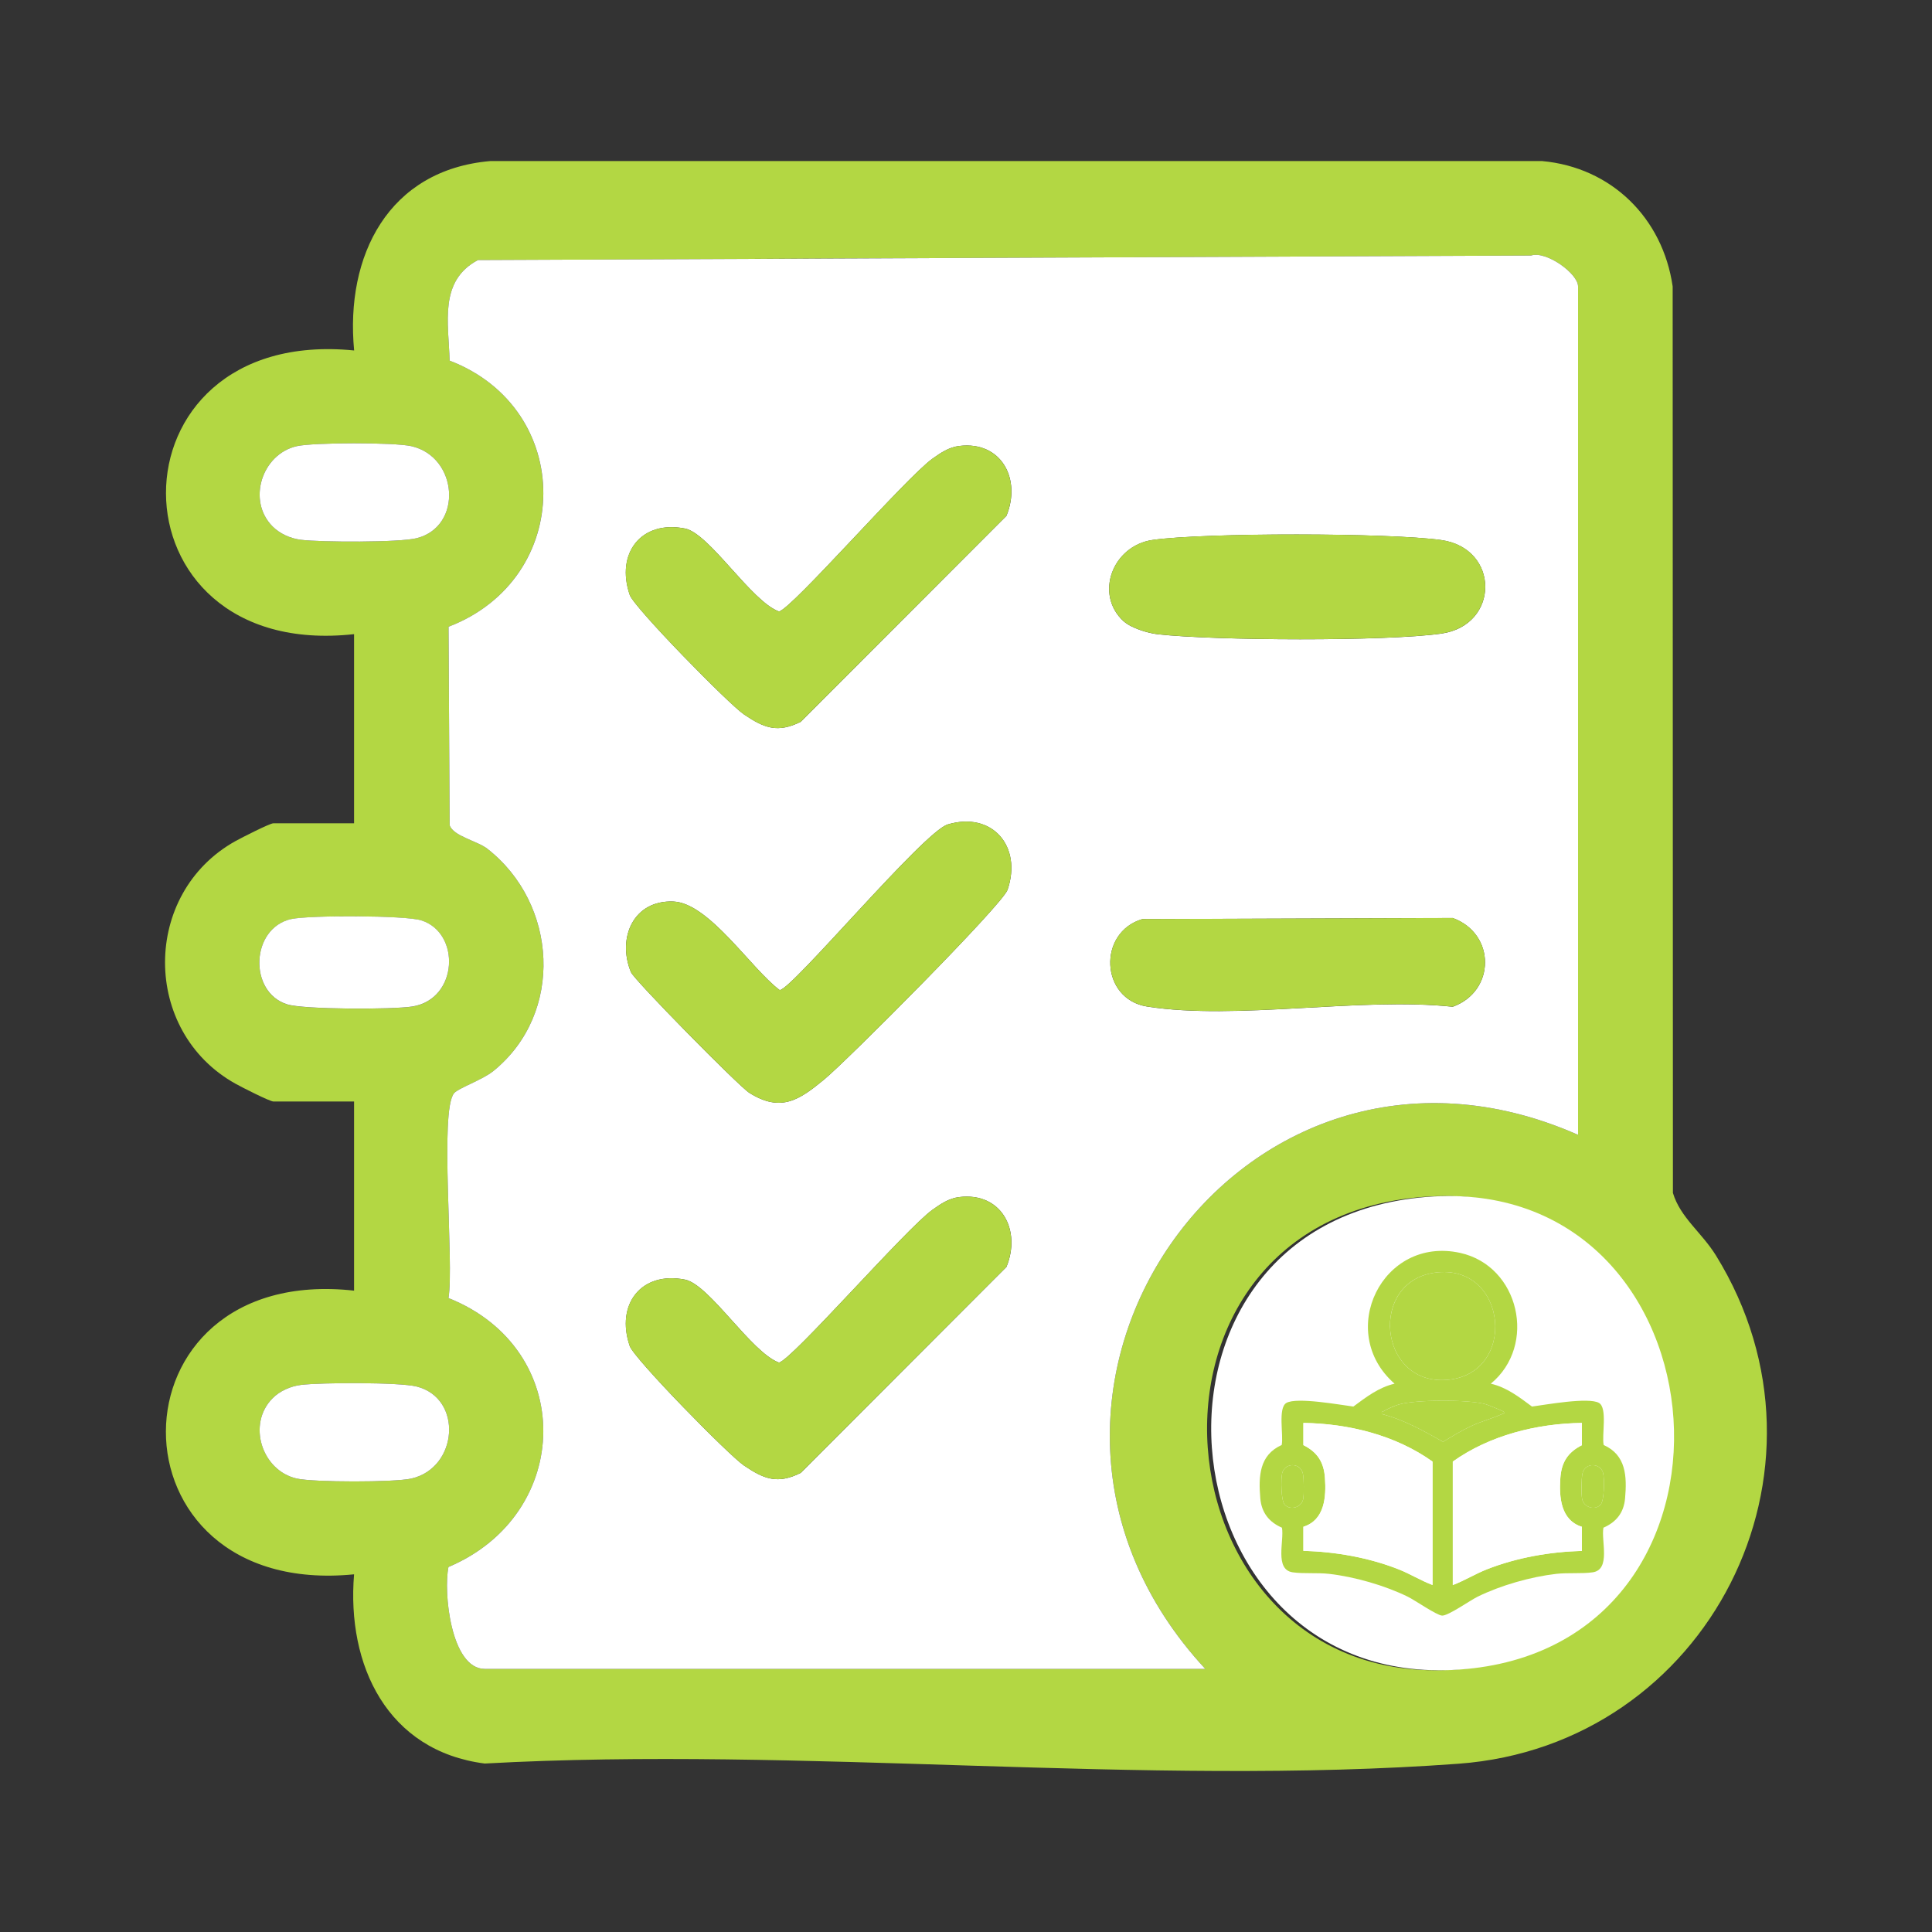
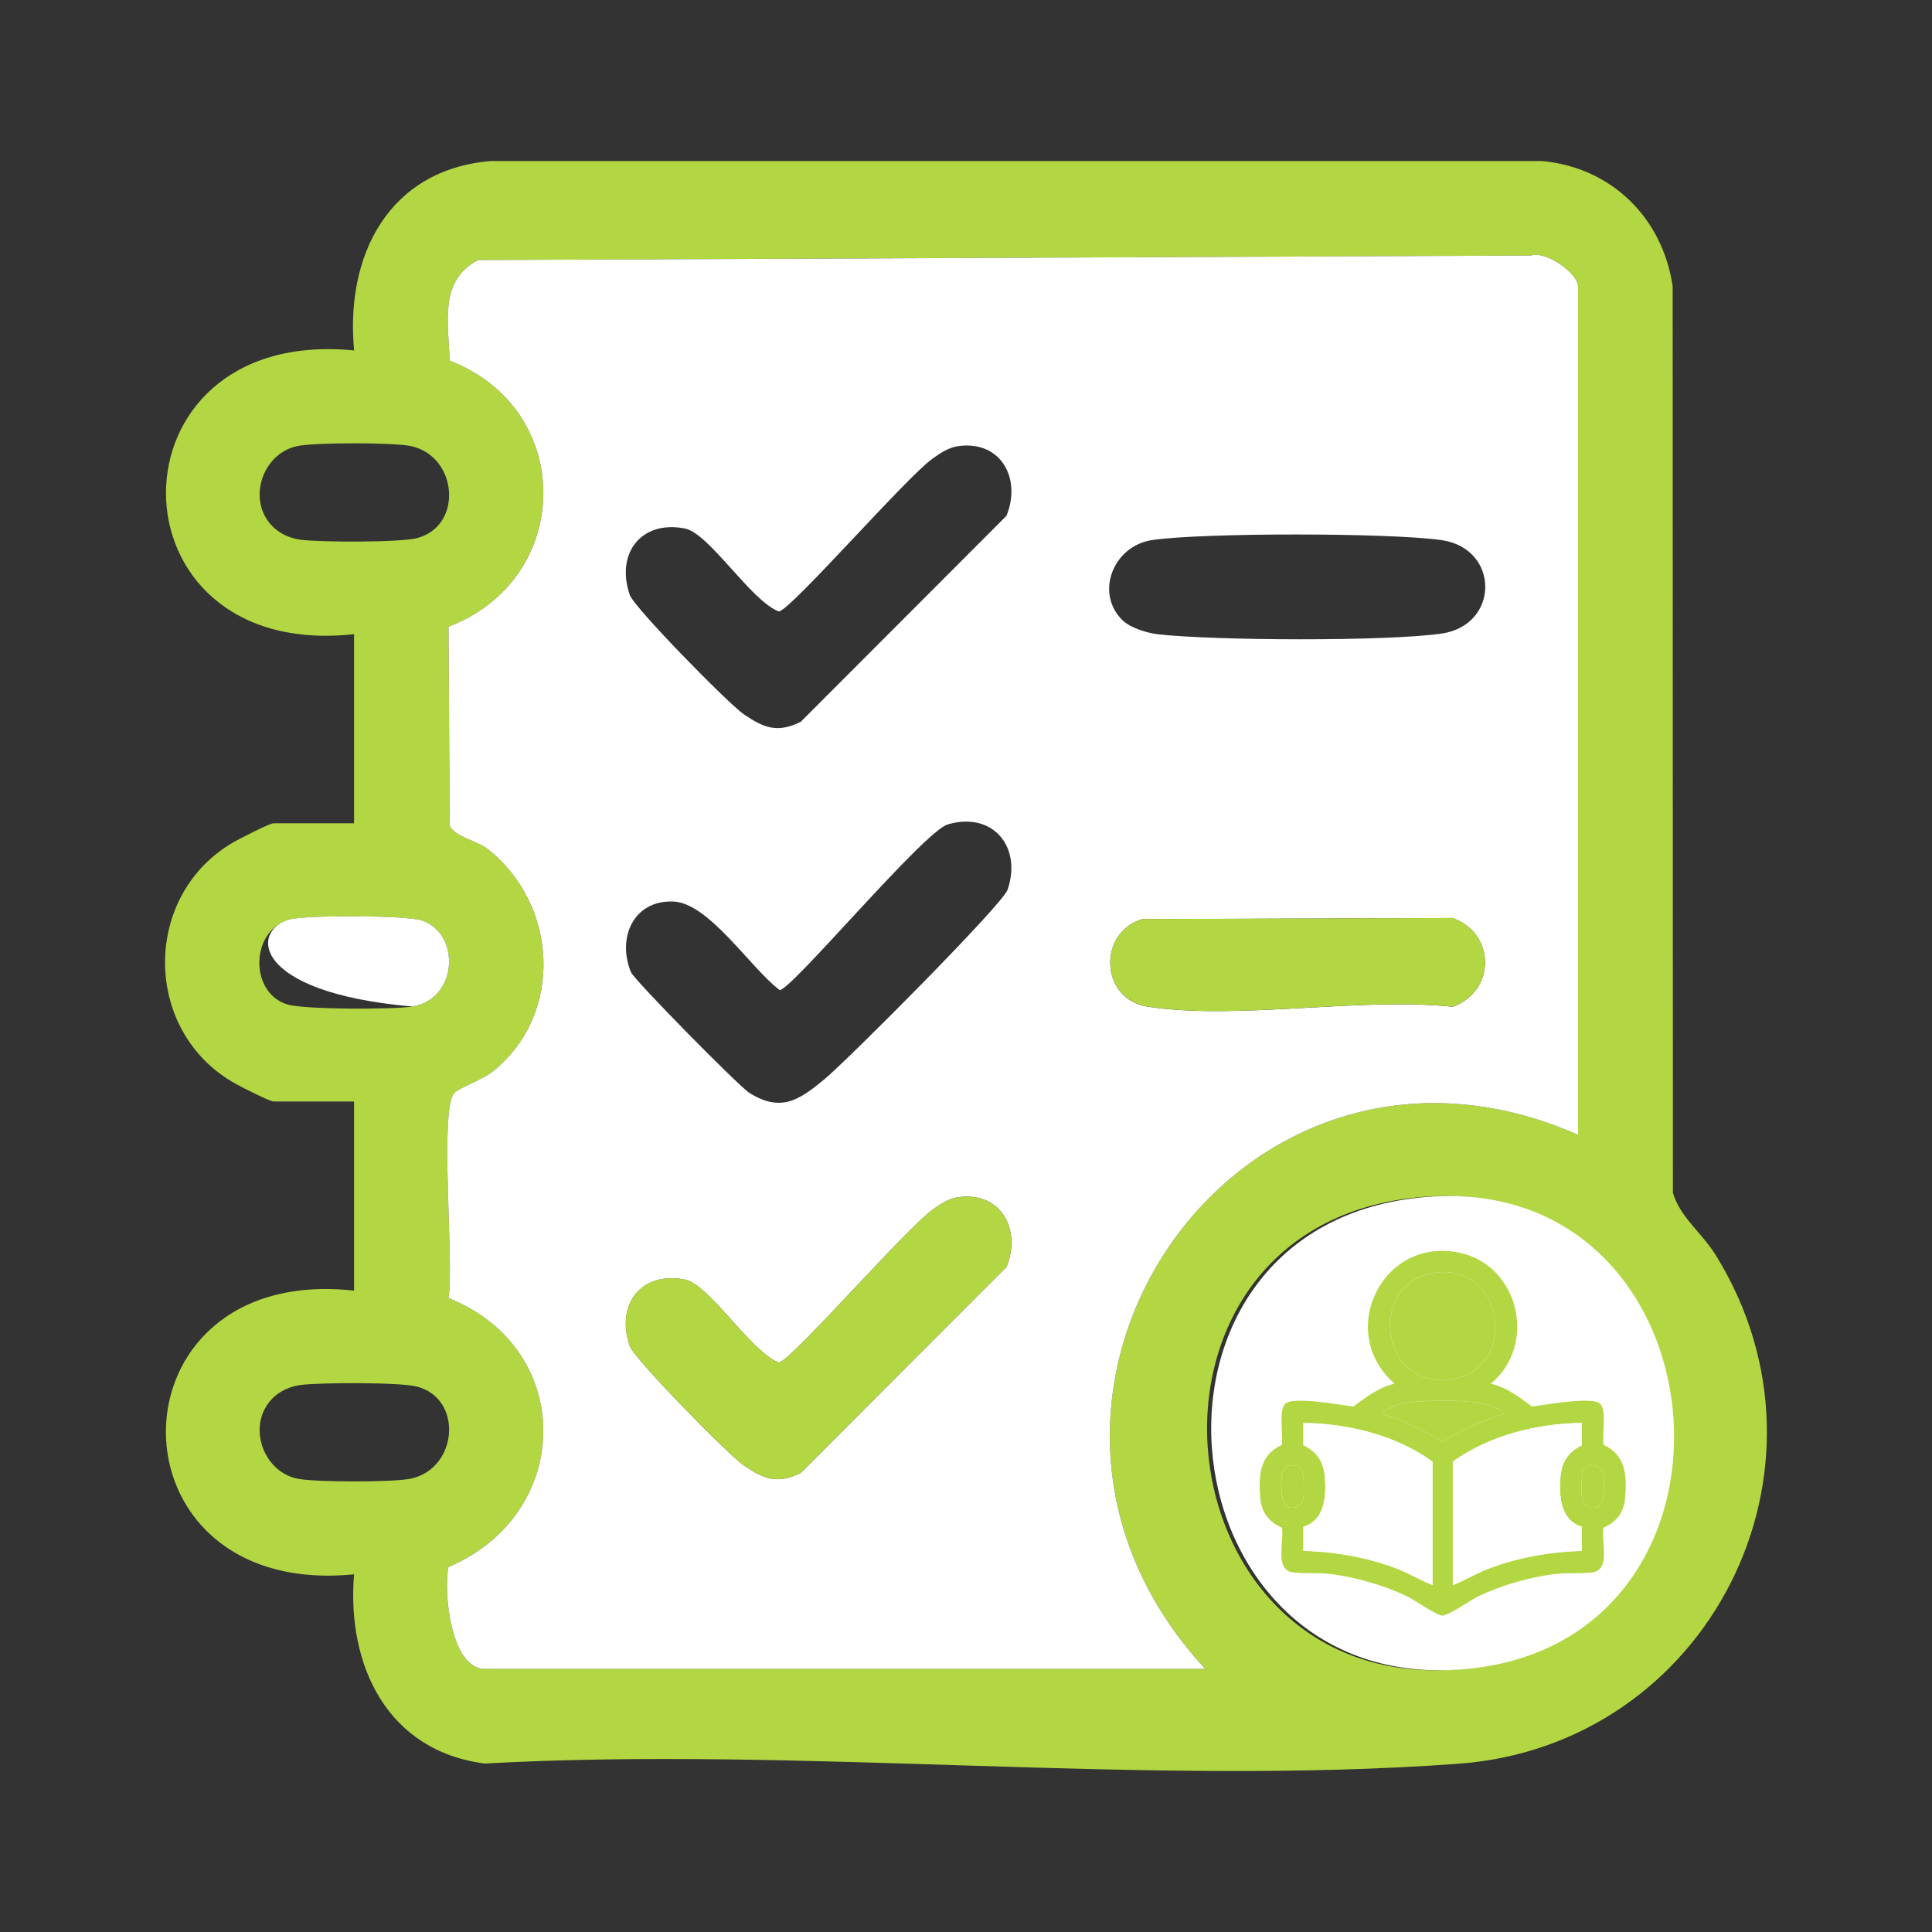
<svg xmlns="http://www.w3.org/2000/svg" width="300" height="300" viewBox="0 0 300 300" fill="none">
  <rect x="0" y="0" width="300" height="300" fill="#333333" stroke="none" />
  <path d="M54.99 98.47C16.14 102.76 15.93 50.53 54.99 54.42C53.58 39.69 60.33 26.38 76.12 25.01H239.46C250.24 25.99 258.19 33.86 259.73 44.47L259.77 185.24C260.93 189.08 264.24 191.37 266.46 194.96C287.04 228.3 265.21 271.02 226.49 273.87C177.69 277.46 124.53 271.11 75.27 273.84C60.14 271.9 53.81 258.58 54.98 244.46C15.88 248.33 16.16 196.11 54.98 200.41V171.04H42.45C41.9 171.04 37.55 168.83 36.57 168.28C21.97 160.16 21.99 138.71 36.57 130.6C37.55 130.06 41.9 127.84 42.45 127.84H54.98V98.47H54.99ZM245.04 176.22V44.47C245.04 42.49 240.09 38.9 237.74 39.68L74.22 40.38C68.13 43.6 69.65 50.15 69.82 56C89.33 63.48 89.14 89.85 69.65 97.32L69.82 128.14C70.41 129.85 74.11 130.57 75.67 131.79C86.6 140.31 87.64 157.35 76.61 166.31C74.87 167.72 71.25 168.93 70.53 169.73C68.19 172.35 70.55 196.3 69.64 201.56C89.51 209.48 89.03 235.13 69.64 243.32C68.83 247.16 69.99 259.15 75.29 259.15H187.16C148.24 217.1 192.41 152.98 245.04 176.22ZM42.33 81.75C43.47 82.9 45.12 83.62 46.74 83.82C49.83 84.2 62.01 84.25 64.7 83.57C71.92 81.75 71.15 70.93 63.87 69.28C61.23 68.68 48.74 68.69 46.09 69.28C40.67 70.49 38.32 77.73 42.33 81.75ZM45.24 142.71C38.88 144.13 38.58 154.08 44.58 155.96C47.2 156.78 60.97 156.77 64.01 156.3C71.17 155.18 71.58 144.85 65.4 142.92C62.87 142.13 47.99 142.1 45.24 142.72V142.71ZM219.79 185.96C171.5 190.98 179.73 264.73 228.1 259.05C274.31 253.63 267.26 181.02 219.79 185.96ZM42.33 217.12C38.32 221.14 40.68 228.38 46.09 229.59C48.74 230.18 61.23 230.19 63.87 229.59C71.15 227.94 71.92 217.12 64.7 215.3C62.01 214.62 49.83 214.67 46.74 215.05C45.11 215.25 43.47 215.98 42.33 217.12Z" fill="#B3D743" />
  <path d="M245.04 176.22C192.41 152.98 148.24 217.11 187.16 259.15H75.29C69.99 259.15 68.83 247.16 69.64 243.32C89.03 235.13 89.51 209.48 69.64 201.56C70.55 196.3 68.19 172.35 70.53 169.73C71.25 168.93 74.87 167.71 76.61 166.31C87.65 157.35 86.6 140.31 75.67 131.79C74.11 130.57 70.4 129.85 69.82 128.14L69.65 97.32C89.15 89.85 89.34 63.49 69.82 56C69.65 50.15 68.13 43.6 74.22 40.38L237.74 39.68C240.09 38.9 245.04 42.49 245.04 44.47V176.21V176.22ZM148.95 69.25C147.36 69.44 146.07 70.31 144.8 71.22C140.73 74.12 122.91 94.6 120.96 94.95C116.66 93.39 110.16 82.83 106.37 82.07C99.57 80.72 95.57 85.92 97.79 92.38C98.46 94.34 113.19 109.36 115.52 110.93C118.65 113.05 120.74 113.87 124.34 112.08L156.28 80.1C158.63 74.38 155.48 68.45 148.96 69.25H148.95ZM174.47 96.46C175.63 97.52 178.2 98.31 179.79 98.49C188.67 99.48 215.15 99.61 223.79 98.39C232.91 97.1 232.91 85.14 223.79 83.86C215.66 82.72 187.12 82.7 179.01 83.84C172.74 84.72 169.91 92.29 174.47 96.47V96.46ZM147.16 128.02C143.4 129.15 122.9 153.74 121.07 153.74C116.65 150.44 110.11 140.23 104.58 139.99C98.39 139.72 95.78 145.61 97.97 150.95C98.47 152.17 114.72 168.67 116.36 169.7C121.29 172.8 124.17 170.76 128 167.6C131.52 164.7 155.65 140.49 156.45 138.17C158.76 131.44 154.08 125.95 147.16 128.02ZM177.41 142.71C170.39 144.77 170.85 155.16 178.14 156.3C192.05 158.47 211.1 154.8 225.58 156.33C232.25 153.92 232.28 144.98 225.58 142.55L177.41 142.72V142.71ZM148.95 185.88C147.36 186.07 146.07 186.94 144.8 187.85C140.73 190.75 122.91 211.23 120.96 211.58C116.66 210.02 110.16 199.46 106.37 198.7C99.57 197.35 95.57 202.55 97.79 209.01C98.46 210.97 113.19 225.99 115.52 227.56C118.65 229.68 120.74 230.5 124.34 228.71L156.28 196.73C158.63 191.01 155.48 185.08 148.96 185.88H148.95Z" fill="white" />
  <path d="M220.43 185.96C267.9 181.03 274.95 253.63 228.74 259.05C180.37 264.73 172.14 190.97 220.43 185.96Z" fill="white" />
-   <path d="M42.33 81.75C38.32 77.73 40.68 70.49 46.09 69.28C48.74 68.69 61.23 68.68 63.87 69.28C71.15 70.93 71.92 81.75 64.7 83.57C62.01 84.25 49.83 84.2 46.74 83.82C45.11 83.62 43.47 82.89 42.33 81.75Z" fill="white" />
-   <path d="M42.33 217.12C43.47 215.97 45.12 215.25 46.74 215.05C49.83 214.67 62.01 214.62 64.7 215.3C71.92 217.12 71.15 227.94 63.87 229.59C61.23 230.19 48.74 230.18 46.09 229.59C40.67 228.38 38.32 221.14 42.33 217.12Z" fill="white" />
-   <path d="M45.24 142.71C47.99 142.1 62.87 142.12 65.4 142.91C71.58 144.84 71.17 155.17 64.01 156.29C60.97 156.77 47.19 156.77 44.58 155.95C38.58 154.07 38.89 144.12 45.24 142.7V142.71Z" fill="white" />
-   <path d="M148.95 69.25C155.47 68.45 158.62 74.38 156.27 80.1L124.33 112.08C120.73 113.87 118.65 113.05 115.51 110.93C113.19 109.36 98.46 94.34 97.78 92.38C95.56 85.92 99.56 80.72 106.36 82.07C110.15 82.82 116.65 93.38 120.95 94.95C122.9 94.61 140.72 74.12 144.79 71.22C146.06 70.32 147.35 69.45 148.94 69.25H148.95Z" fill="#B3D743" />
+   <path d="M45.24 142.71C47.99 142.1 62.87 142.12 65.4 142.91C71.58 144.84 71.17 155.17 64.01 156.29C38.58 154.07 38.89 144.12 45.24 142.7V142.71Z" fill="white" />
  <path d="M148.95 185.88C155.47 185.08 158.62 191.01 156.27 196.73L124.33 228.71C120.73 230.5 118.65 229.68 115.51 227.56C113.19 225.99 98.46 210.97 97.78 209.01C95.56 202.55 99.56 197.35 106.36 198.7C110.15 199.45 116.65 210.01 120.95 211.58C122.9 211.24 140.72 190.75 144.79 187.85C146.06 186.95 147.35 186.08 148.94 185.88H148.95Z" fill="#B3D743" />
-   <path d="M147.16 128.02C154.07 125.94 158.76 131.44 156.45 138.17C155.65 140.49 131.52 164.7 128 167.6C124.16 170.76 121.29 172.8 116.36 169.7C114.72 168.67 98.47 152.17 97.97 150.95C95.78 145.62 98.39 139.73 104.58 139.99C110.11 140.23 116.65 150.44 121.07 153.74C122.9 153.74 143.4 129.15 147.16 128.02Z" fill="#B3D743" />
-   <path d="M174.47 96.46C169.91 92.29 172.74 84.71 179.01 83.83C187.12 82.69 215.66 82.72 223.79 83.85C232.91 85.13 232.91 97.09 223.79 98.38C215.15 99.6 188.67 99.48 179.79 98.48C178.19 98.3 175.62 97.51 174.47 96.45V96.46Z" fill="#B3D743" />
  <path d="M177.41 142.71L225.58 142.54C232.28 144.97 232.25 153.91 225.58 156.32C211.1 154.79 192.05 158.46 178.14 156.29C170.85 155.15 170.39 144.76 177.41 142.7V142.71Z" fill="#B3D743" />
  <path d="M231.49 214.86C233.94 215.41 235.92 216.95 237.89 218.41C240 218.13 246.65 216.92 248.28 217.84C249.65 218.61 248.69 222.9 249.02 224.38C252.51 225.94 252.64 229.26 252.34 232.67C252.15 234.88 250.98 236.35 248.98 237.22C248.6 239.24 250.16 243.75 247.3 244.15C245.62 244.39 243.46 244.18 241.64 244.39C237.67 244.85 233.04 246.17 229.45 247.93C228.27 248.51 224.88 250.91 223.93 250.87C223.09 250.83 219.71 248.48 218.59 247.93C215 246.18 210.37 244.85 206.4 244.39C204.58 244.18 202.42 244.39 200.74 244.15C197.87 243.75 199.44 239.23 199.06 237.22C197.06 236.35 195.89 234.88 195.7 232.67C195.41 229.26 195.53 225.94 199.02 224.38C199.34 222.91 198.39 218.61 199.76 217.84C201.39 216.92 208.05 218.14 210.15 218.41C212.12 216.95 214.1 215.42 216.55 214.86C207.38 206.86 214.63 191.87 226.74 194.55C235.93 196.58 238.73 208.9 231.49 214.86ZM222.79 197.62C212.56 199.02 214.03 214.94 224.51 214.28C235.77 213.57 234.17 196.06 222.79 197.62ZM233.45 219.19C233.35 219.08 231.07 218.16 230.74 218.06C228.19 217.3 219.69 217.31 217.14 218.11C216.52 218.3 215.36 218.79 214.83 219.14C214.64 219.26 214.48 219.12 214.58 219.58C217.97 220.43 221.05 222.18 224.08 223.88C225.51 223.01 226.98 222.12 228.5 221.41C230.02 220.7 231.67 220.28 233.18 219.6C233.36 219.52 233.77 219.52 233.45 219.19ZM222.44 246.12V226.95C216.73 222.86 209.39 221.04 202.39 220.95V224.39C204.58 225.49 205.57 227.05 205.74 229.49C205.95 232.46 205.69 236.04 202.39 237.07V240.81C207.36 240.95 212.49 241.84 217.13 243.66C218.95 244.37 220.62 245.42 222.44 246.11V246.12ZM245.64 220.96C238.65 221.04 231.3 222.88 225.59 226.96V246.13C227.42 245.44 229.08 244.39 230.9 243.68C235.54 241.86 240.67 240.96 245.64 240.83V237.09C242.34 236.06 242.08 232.49 242.29 229.51C242.46 227.06 243.45 225.51 245.64 224.41V220.97V220.96ZM199.51 233.67C200.42 234.58 202.07 234.05 202.35 232.81C202.5 232.12 202.47 229.51 202.31 228.81C201.89 227.01 199.45 227.16 199.09 228.77C198.89 229.66 198.89 233.05 199.51 233.67ZM248.52 233.67C249.14 233.05 249.14 229.65 248.94 228.77C248.58 227.16 246.15 227.01 245.72 228.81C245.55 229.51 245.52 232.12 245.68 232.81C245.96 234.04 247.6 234.58 248.52 233.67Z" fill="#B3D743" />
  <path d="M222.44 246.12C220.61 245.43 218.95 244.38 217.13 243.67C212.49 241.85 207.36 240.95 202.39 240.82V237.08C205.69 236.05 205.95 232.48 205.74 229.5C205.57 227.05 204.58 225.5 202.39 224.4V220.96C209.39 221.05 216.73 222.87 222.44 226.96V246.13V246.12Z" fill="white" />
  <path d="M245.64 220.96V224.4C243.45 225.5 242.46 227.06 242.29 229.5C242.08 232.47 242.34 236.05 245.64 237.08V240.82C240.67 240.96 235.54 241.85 230.9 243.67C229.08 244.38 227.41 245.43 225.59 246.12V226.95C231.3 222.88 238.65 221.04 245.64 220.95V220.96Z" fill="white" />
  <path d="M222.79 197.62C234.17 196.06 235.77 213.56 224.51 214.28C214.03 214.94 212.57 199.03 222.79 197.62Z" fill="#B3D743" />
  <path d="M233.45 219.19C233.77 219.52 233.35 219.52 233.18 219.6C231.67 220.28 230.02 220.7 228.5 221.41C226.98 222.12 225.51 223.01 224.08 223.88C221.05 222.19 217.97 220.43 214.58 219.58C214.48 219.12 214.64 219.26 214.83 219.14C215.36 218.8 216.52 218.31 217.14 218.11C219.68 217.31 228.19 217.29 230.74 218.06C231.07 218.16 233.35 219.08 233.45 219.19Z" fill="#B3D743" />
  <path d="M199.51 233.67C198.89 233.05 198.89 229.65 199.09 228.77C199.45 227.16 201.88 227.01 202.31 228.81C202.48 229.51 202.51 232.12 202.35 232.81C202.07 234.04 200.43 234.58 199.51 233.67Z" fill="#B3D743" />
  <path d="M248.52 233.67C247.61 234.58 245.96 234.05 245.68 232.81C245.53 232.12 245.56 229.51 245.72 228.81C246.14 227.01 248.58 227.16 248.94 228.77C249.14 229.66 249.14 233.05 248.52 233.67Z" fill="#B3D743" />
</svg>